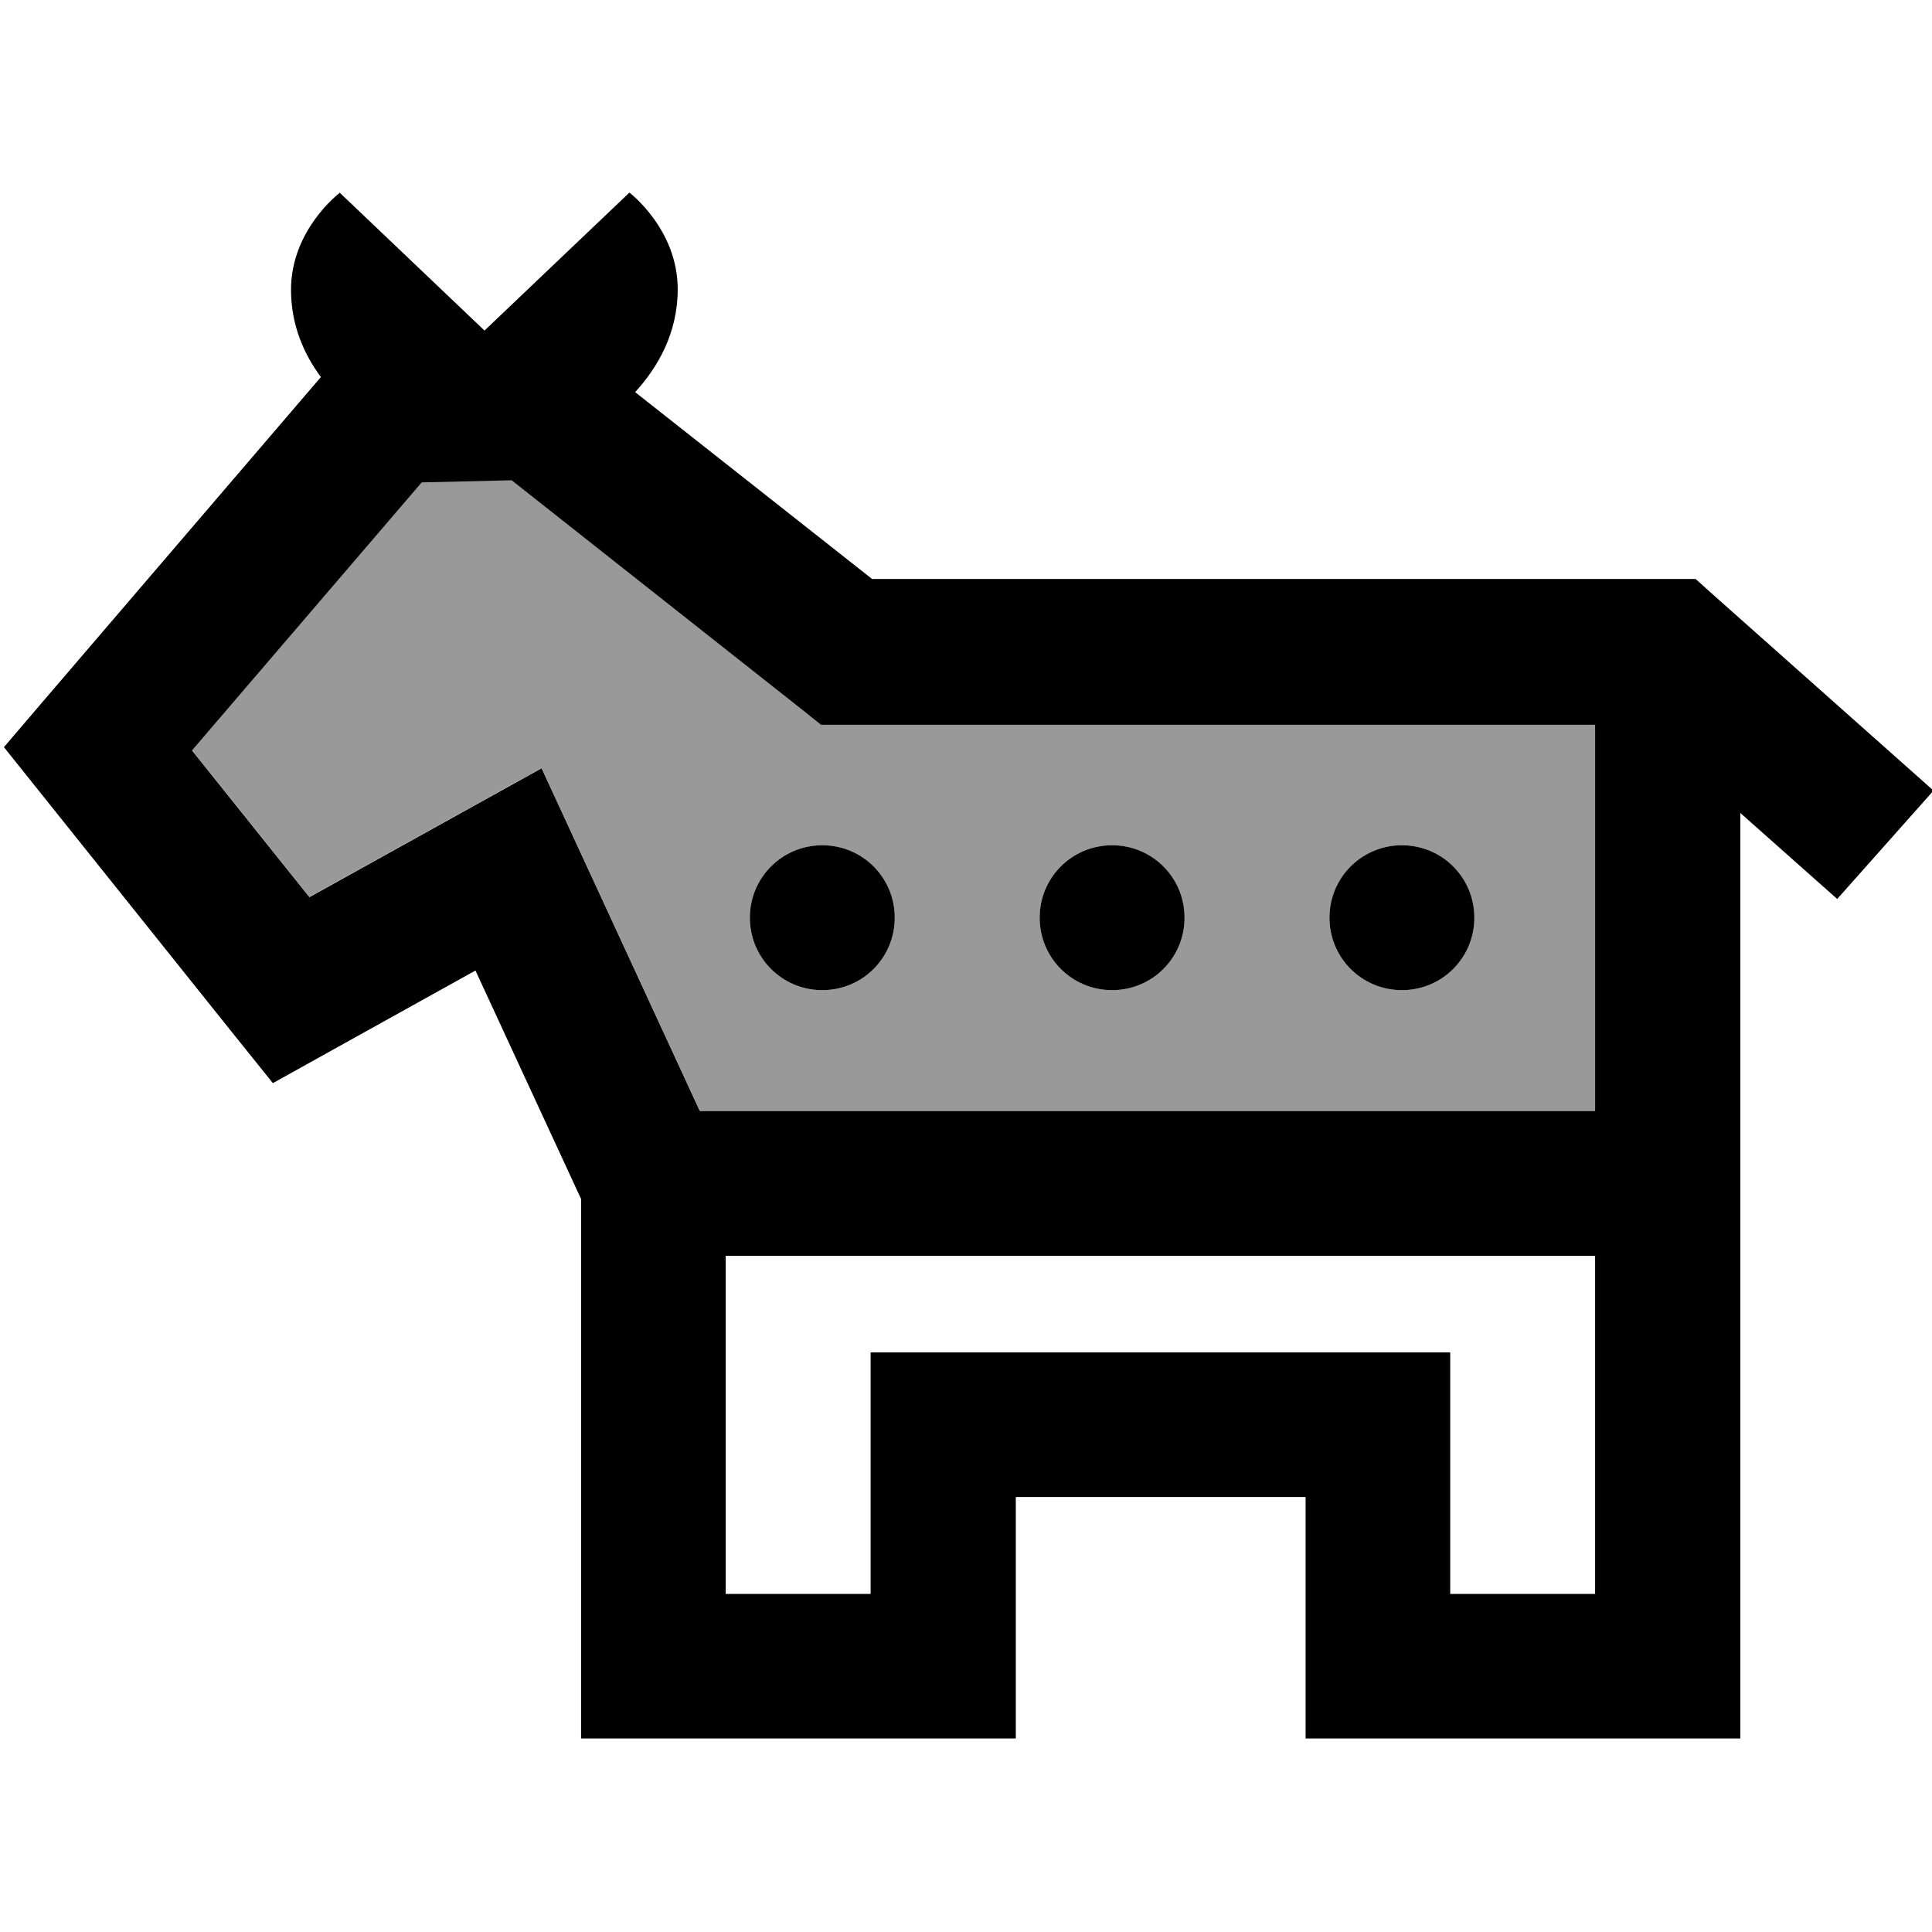
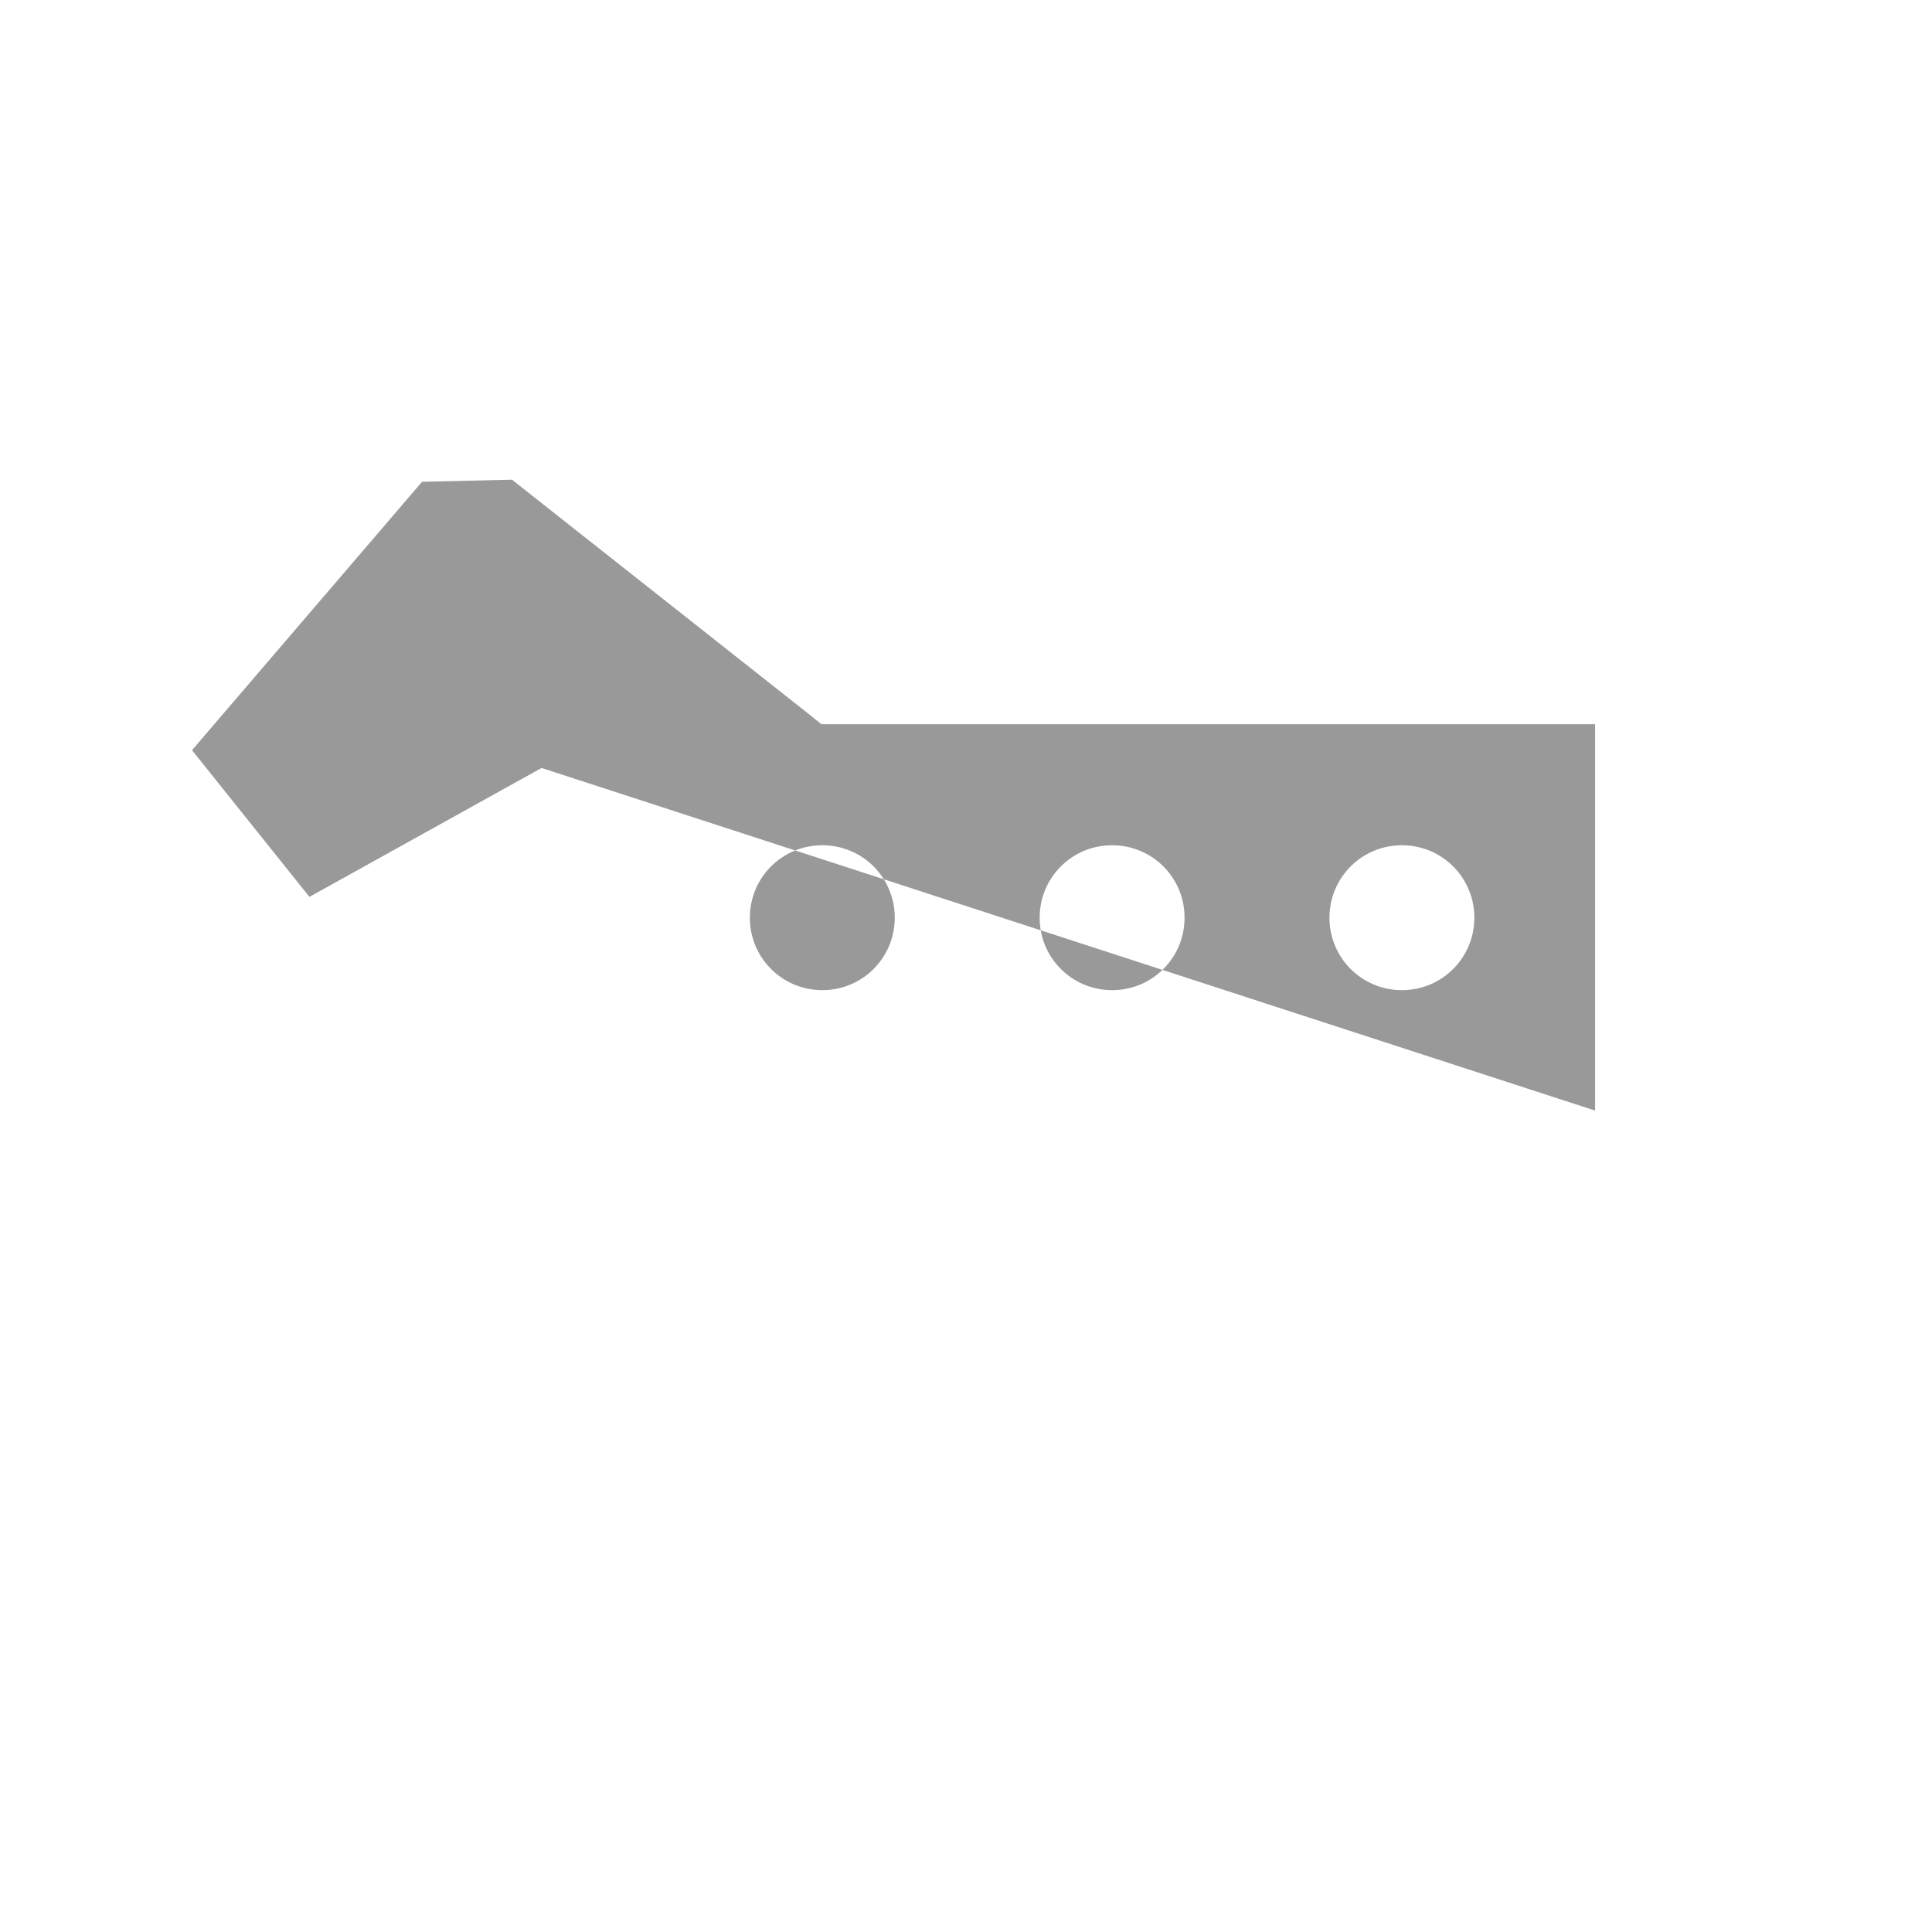
<svg xmlns="http://www.w3.org/2000/svg" viewBox="0 0 640 640">
-   <path opacity=".4" fill="currentColor" d="M63.6 248.5L102.5 297.1C144 274.1 169.6 259.8 179.4 254.4C181.5 259 199 296.8 231.8 367.9L528.4 367.9L528.4 239.9L272.1 239.9L265.6 234.7L169.6 158.9L139.8 159.6L63.7 248.4zM296.4 304C296.4 317.3 285.7 328 272.4 328C259.1 328 248.4 317.3 248.4 304C248.4 290.7 259.1 280 272.4 280C285.7 280 296.4 290.7 296.4 304zM392.4 304C392.4 317.3 381.7 328 368.4 328C355.1 328 344.4 317.3 344.4 304C344.4 290.7 355.1 280 368.4 280C381.7 280 392.4 290.7 392.4 304zM488.4 304C488.4 317.3 477.7 328 464.4 328C451.1 328 440.4 317.3 440.4 304C440.4 290.7 451.1 280 464.4 280C477.7 280 488.4 290.7 488.4 304z" />
-   <path fill="currentColor" d="M112.4 64C112.4 64 96.4 76.1 96.4 96C96.4 107.8 100.8 117.5 106.3 124.9L14.2 232.4L1.3 247.5L13.7 263L77.7 343L90.4 358.8C96.9 355.2 119.3 342.7 157.5 321.5L192.5 397.2L192.5 575.9L336.5 575.9L336.5 495.9L432.5 495.9L432.5 575.9L576.5 575.9L576.5 269.3L608.6 297.8L640.5 261.9L568.5 197.9L561.7 191.8L288.9 191.8L210.4 129.9C217.7 121.9 224.5 110.6 224.5 95.8C224.5 75.9 208.5 63.8 208.5 63.8L160.5 109.5L112.5 63.8zM240.4 528L240.4 416L528.4 416L528.4 528L480.4 528L480.4 448L288.4 448L288.4 528L240.4 528zM528.4 240L528.4 368L231.8 368C199 296.9 181.5 259 179.4 254.5C169.6 259.9 144 274.2 102.5 297.2L63.6 248.6L139.7 159.8L169.5 159.1L265.5 234.9L272 240.1L528.3 240.1zM272.4 328C285.7 328 296.4 317.3 296.4 304C296.4 290.7 285.7 280 272.4 280C259.1 280 248.4 290.7 248.4 304C248.4 317.3 259.1 328 272.4 328zM488.4 304C488.4 290.7 477.7 280 464.4 280C451.1 280 440.4 290.7 440.4 304C440.4 317.3 451.1 328 464.4 328C477.7 328 488.4 317.3 488.4 304zM368.4 328C381.7 328 392.4 317.3 392.4 304C392.4 290.7 381.7 280 368.4 280C355.1 280 344.4 290.7 344.4 304C344.4 317.3 355.1 328 368.4 328z" />
+   <path opacity=".4" fill="currentColor" d="M63.6 248.5L102.5 297.1C144 274.1 169.6 259.8 179.4 254.4L528.4 367.9L528.4 239.9L272.1 239.9L265.6 234.7L169.6 158.9L139.8 159.6L63.7 248.4zM296.4 304C296.4 317.3 285.7 328 272.4 328C259.1 328 248.4 317.3 248.4 304C248.4 290.7 259.1 280 272.4 280C285.7 280 296.4 290.7 296.4 304zM392.4 304C392.4 317.3 381.7 328 368.4 328C355.1 328 344.4 317.3 344.4 304C344.4 290.7 355.1 280 368.4 280C381.7 280 392.4 290.7 392.4 304zM488.4 304C488.4 317.3 477.7 328 464.4 328C451.1 328 440.4 317.3 440.4 304C440.4 290.7 451.1 280 464.4 280C477.7 280 488.4 290.7 488.4 304z" />
</svg>